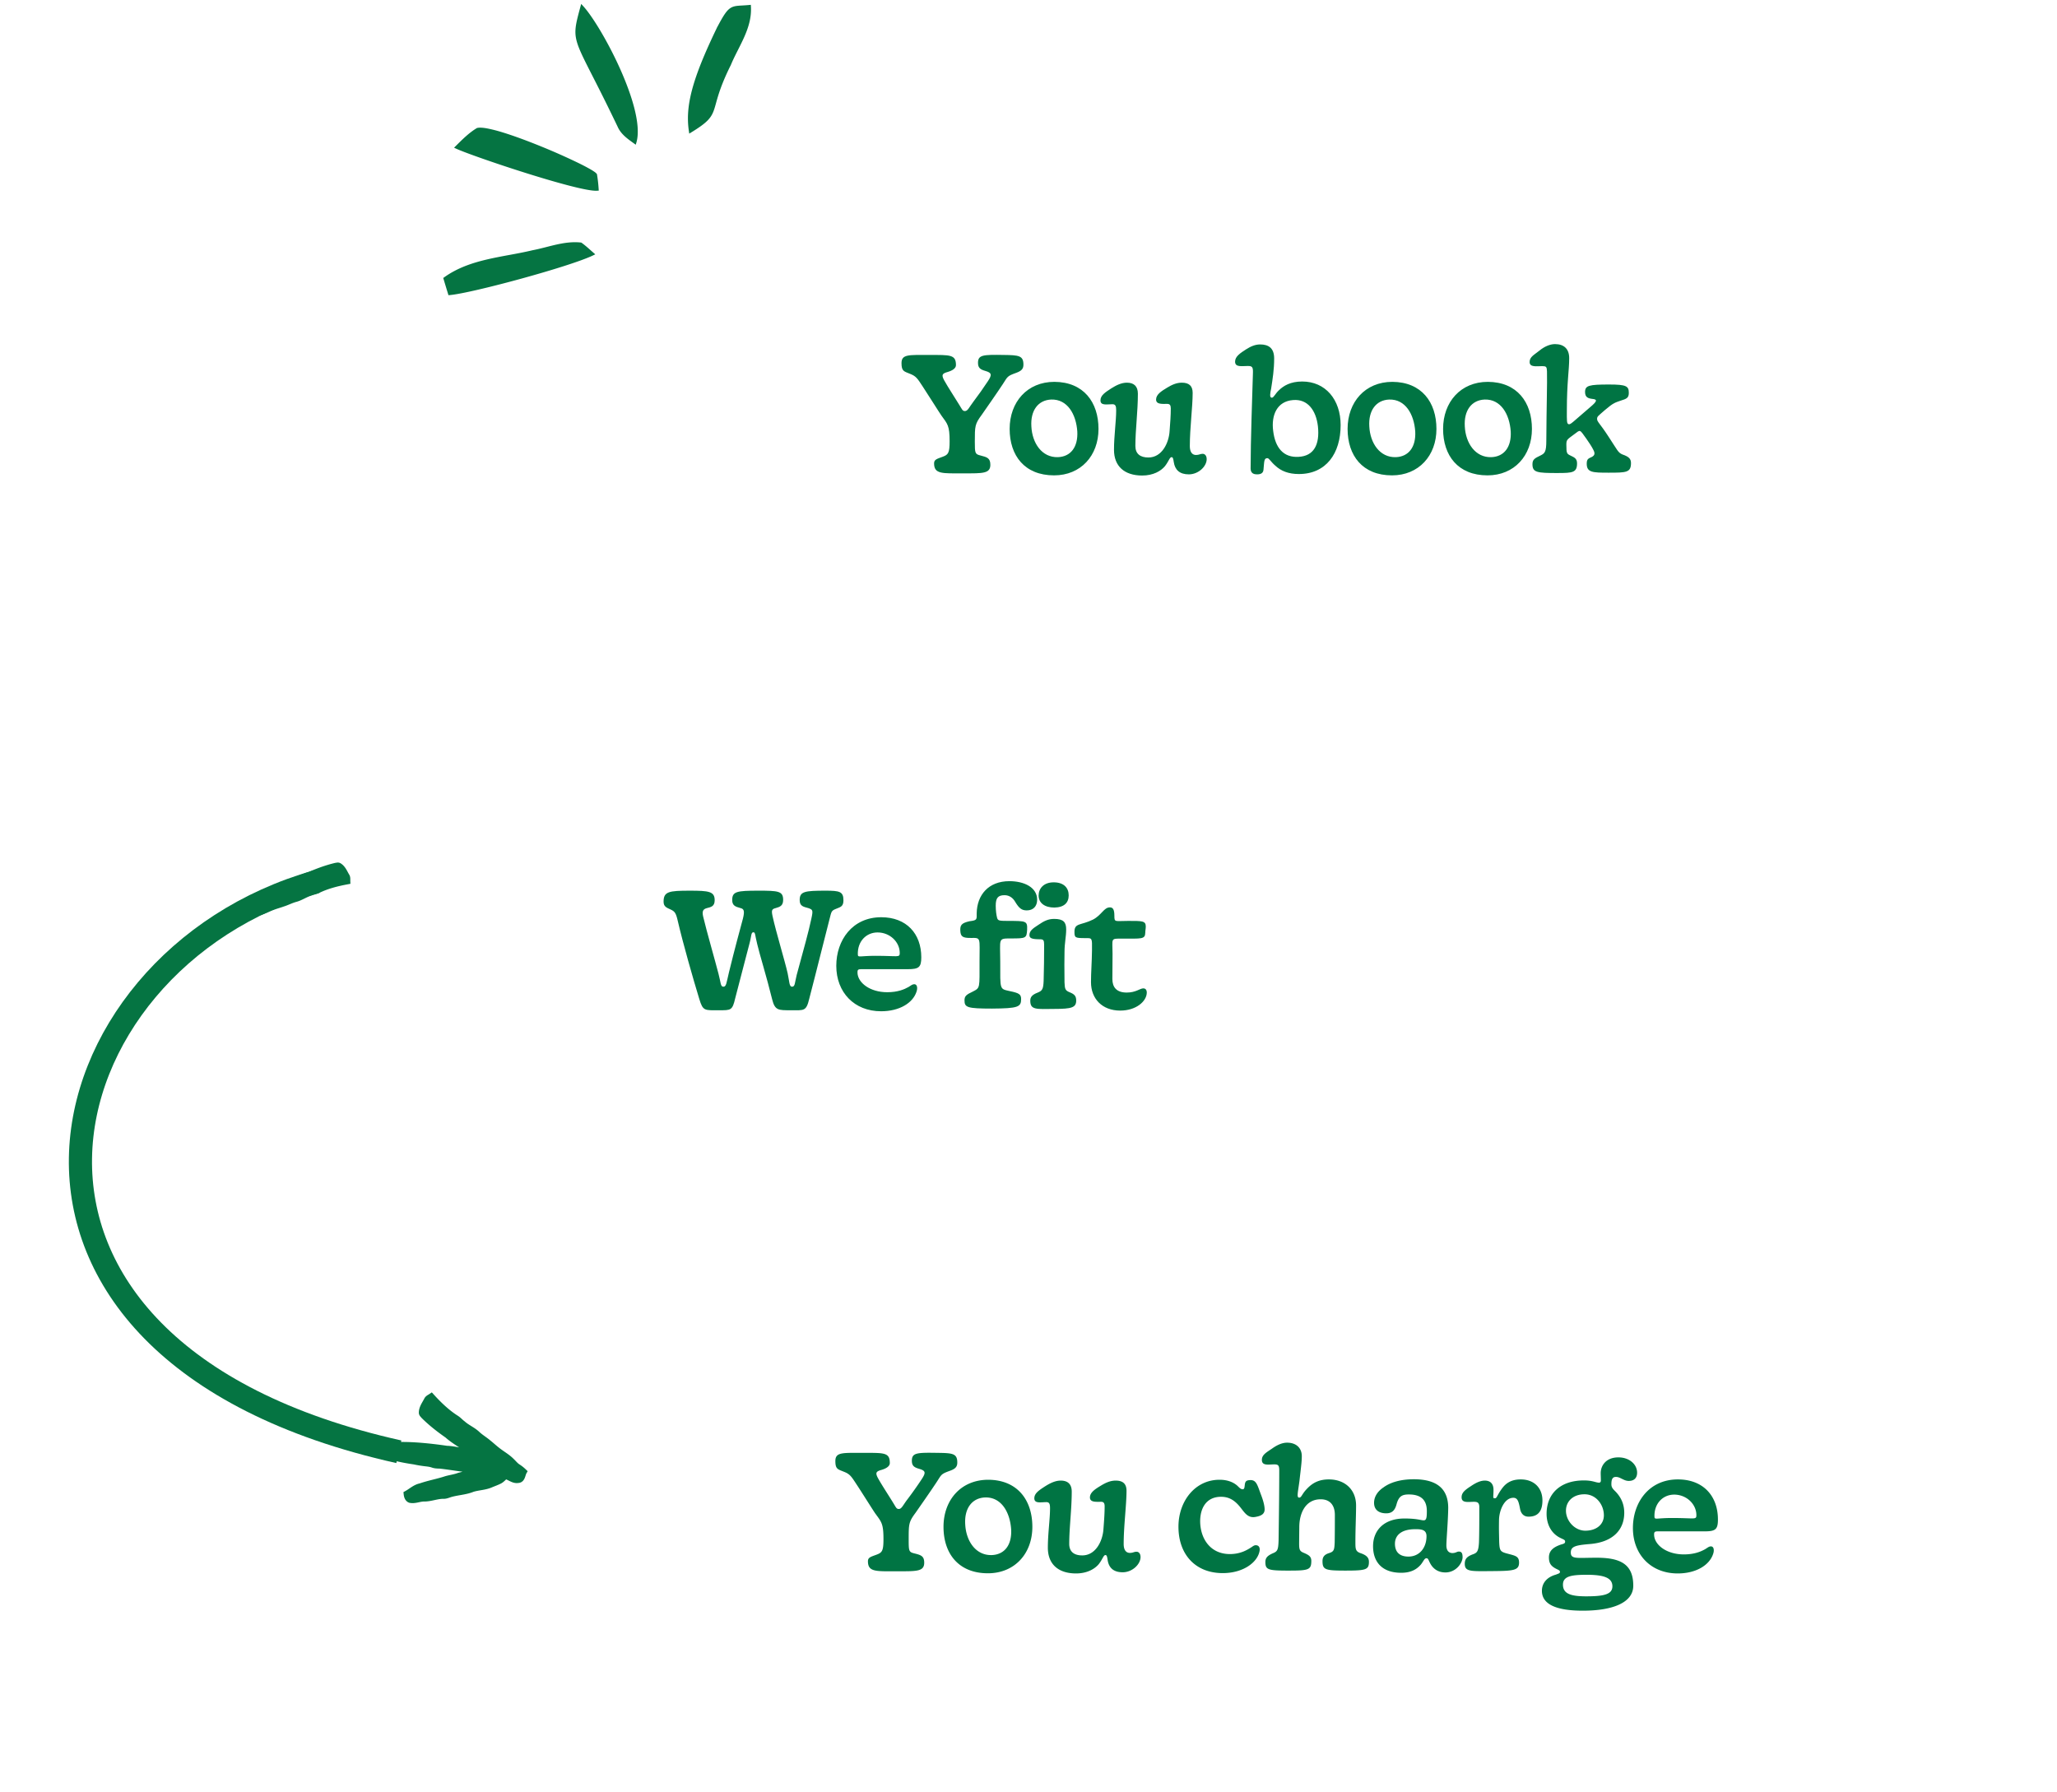
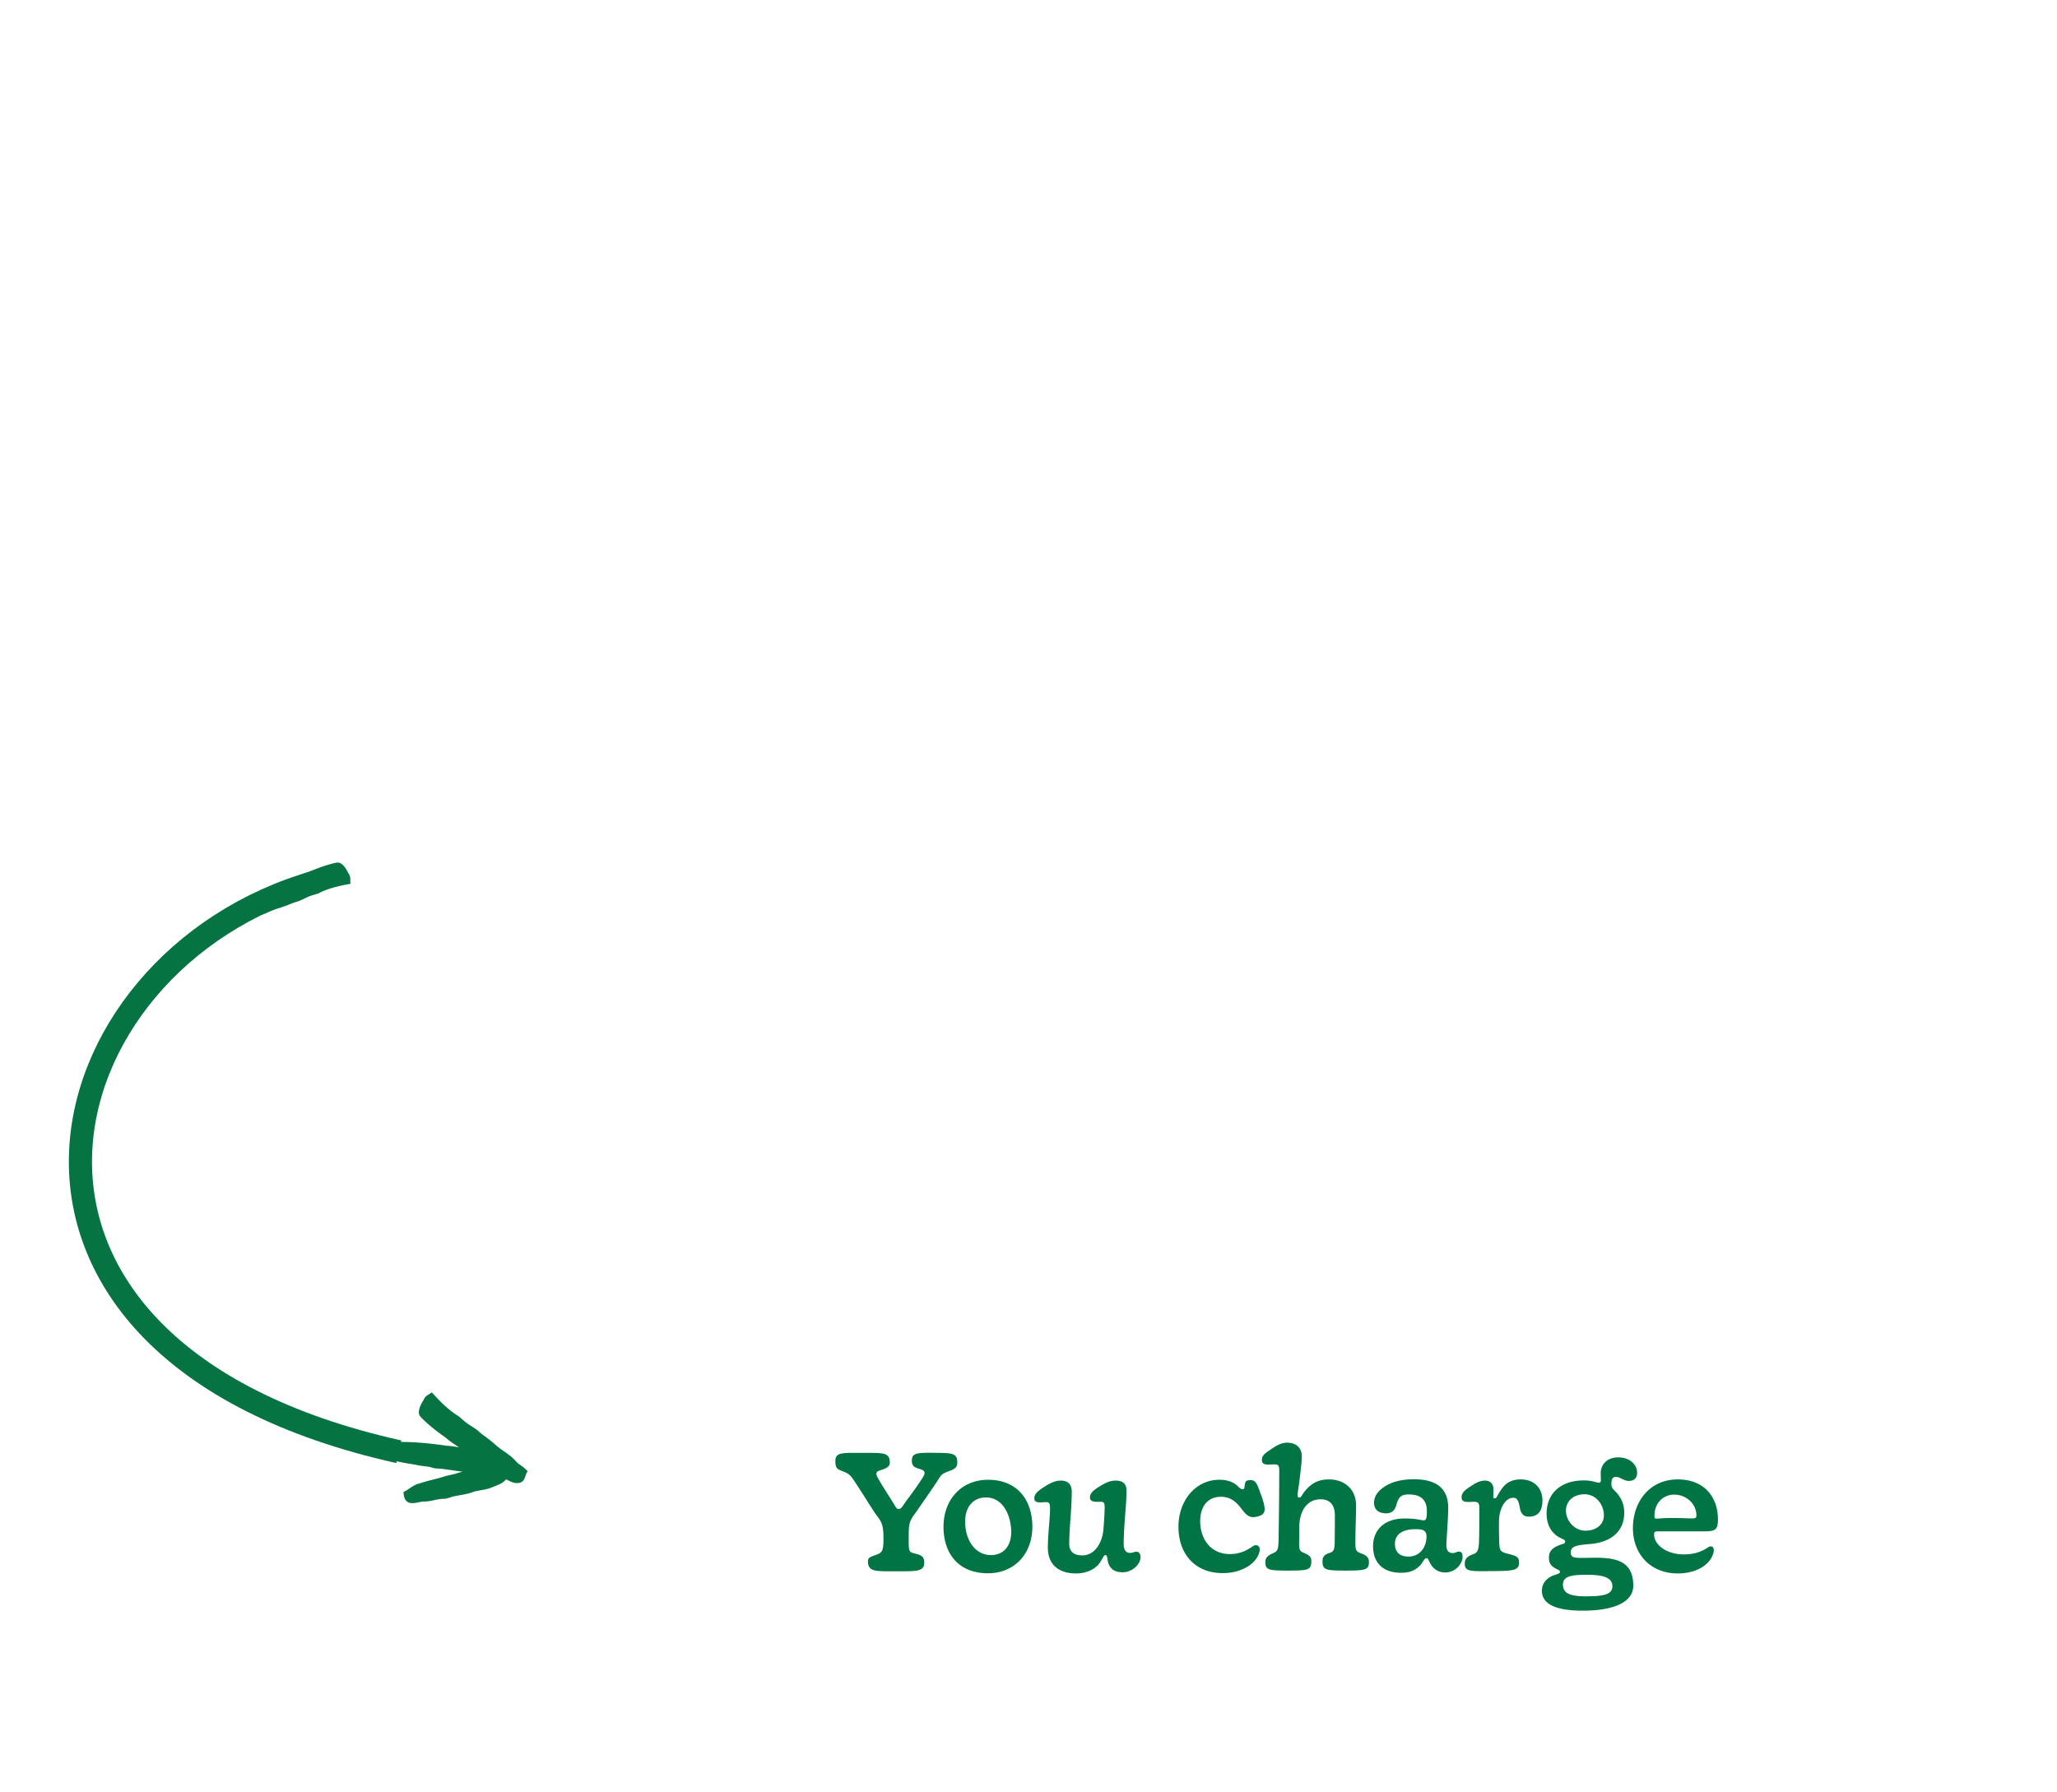
<svg xmlns="http://www.w3.org/2000/svg" width="311" height="271" fill="none" viewBox="0 0 311 271">
  <path fill="#057442" stroke="#057442" d="M62.631 220.919a18.1 18.1 0 0 0 1.867.299c1.212.141.785.311 2.01.332 2.007.211 3.995.656 6.02.64-1.05.276-2.043.735-3.106.974-.632.246-1.308.324-1.958.509-1.282.424-2.62.655-3.895 1.101-.774.156-1.363.732-2.04 1.104.035.332.138.704.473.848.715.158 1.396-.203 2.106-.202 1.023.012 1.989-.436 3.012-.408.316-.006.612-.137.908-.232 1.118-.337 2.317-.357 3.403-.804.919-.282 1.915-.275 2.797-.678.415-.173.841-.322 1.244-.523.368-.173.619-.508.931-.754.655.126 1.203.712 1.907.598.619-.016.605-.779.84-1.195a5.508 5.508 0 0 0-.882-.694c-.382-.246-.655-.614-.985-.919-.63-.633-1.427-1.06-2.12-1.614-.455-.349-.87-.744-1.321-1.099-.559-.483-1.206-.853-1.743-1.365-.65-.606-1.498-.946-2.159-1.541-.334-.242-.603-.561-.946-.79-1.43-.897-2.652-2.085-3.785-3.327-.23.156-.52.268-.632.546-.308.59-.752 1.167-.752 1.863-.002.191.175.318.282.457 1.09 1.085 2.305 2.031 3.564 2.91 1.082.97 2.406 1.613 3.52 2.54-1.227.082-2.41-.369-3.63-.395-11.23-1.645-13.275.602-4.93 1.819Zm11.515.871c-.339.078-.68.143-1.024.201.165-.243.331-.485.489-.732.186.17.363.348.535.531ZM36.27 137.405c-.287.493.318.853.53 1.239.337-.081.66-.208.972-.356.378-.179.8-.215 1.199-.326.802-.187 1.523-.605 2.295-.88.494-.188 1.005-.322 1.502-.503.65-.204 1.254-.532 1.916-.705.791-.216 1.469-.715 2.256-.945.351-.145.733-.201 1.078-.359 1.399-.687 2.922-1.069 4.446-1.355-.01-.256.042-.537-.121-.76-.314-.529-.551-1.157-1.097-1.494-.149-.094-.335-.017-.495 0-1.38.329-2.711.823-4.011 1.384-1.286.378-2.432 1.104-3.7 1.527-2.213 1.184-3.475 1.251-6.77 3.533Z" />
  <path stroke="#057442" stroke-width="3.5" d="M60.301 219.501C-9.199 204 5.592 145.286 47.838 133.304" />
  <g filter="url(#filter0_d_3775_533)">
-     <path fill="#fff" d="M68.3 135.857C68.3 121.024 80.326 109 95.159 109h90.286c14.832 0 26.857 12.024 26.857 26.857s-12.025 26.857-26.857 26.857H95.158c-14.833 0-26.857-12.024-26.857-26.857Z" />
-     <path fill="#007443" d="M111.71 144.746c-2.172 0-2.424.152-2.98-1.691-.934-3.056-2.474-8.434-3.257-11.817-.278-1.238-.48-1.44-1.061-1.717-.606-.278-1.085-.43-1.085-1.187 0-1.54.808-1.667 3.964-1.667 2.853 0 3.762.101 3.762 1.44 0 .984-.606 1.035-1.237 1.212-.48.151-.707.404-.505 1.262.53 2.247 1.818 6.691 2.323 8.661.353 1.288.278 1.944.732 1.944.455 0 .455-.555.859-2.222.883-3.611 1.616-6.262 2.095-8.055.303-1.212.152-1.489-.378-1.616-.758-.202-1.238-.378-1.238-1.212 0-1.287.682-1.414 3.939-1.414 3.005 0 3.763.051 3.763 1.389 0 .884-.48 1.061-1.111 1.237-.581.152-.682.303-.505 1.162.555 2.55 1.868 6.792 2.297 8.711.278 1.288.228 2.02.657 2.02.48 0 .404-.555.707-1.767 1.111-4.091 1.793-6.49 2.222-8.535.278-1.262.202-1.338-.404-1.565-.783-.228-1.364-.278-1.364-1.238 0-1.287.733-1.414 3.914-1.414 2.121 0 2.702.127 2.702 1.465 0 .959-.48 1.01-1.136 1.288-.733.277-.682.479-.96 1.515-.783 3.004-1.919 7.65-3.08 12.094-.455 1.894-.783 1.717-2.727 1.717-1.945 0-2.45.051-2.879-1.666-.808-3.308-1.944-6.969-2.247-8.307-.354-1.389-.278-1.818-.581-1.818-.379 0-.278.555-.606 1.742-.858 3.333-.278 1.01-2.146 8.231-.429 1.869-.657 1.818-2.449 1.818Zm24.496.152c-4.04 0-6.767-2.853-6.767-6.868 0-3.863 2.424-7.348 6.792-7.348 3.838 0 6.06 2.5 6.06 6.06 0 1.515-.379 1.793-2.045 1.793h-7.045c-.479 0-.58.101-.555.581.076 1.489 1.894 2.903 4.494 2.903 1.591 0 2.576-.429 3.207-.782.379-.228.581-.43.884-.43.454 0 .53.606.328 1.162-.556 1.666-2.55 2.929-5.353 2.929Zm-.833-8.383c3.434 0 3.661.303 3.661-.429 0-1.667-1.49-3.106-3.358-3.106-1.692 0-3.055 1.338-2.98 3.358.026.48.303.177 2.677.177Zm17.617 7.979c-3.762 0-4.166-.177-4.166-1.237 0-.632.227-.859 1.313-1.364 1.06-.555.959-.48.959-4.57 0-3.56.253-3.535-1.262-3.51-1.313.025-1.591-.227-1.642-1.06-.05-.859.152-1.187 1.389-1.465 1.187-.151 1.086-.252 1.086-1.212.05-2.752 1.767-4.848 4.949-4.848 2.222 0 4.191.934 4.191 2.803 0 .985-.58 1.616-1.565 1.616-.758 0-1.162-.303-1.768-1.313-.303-.53-.833-.985-1.59-.985-1.01 0-1.339.429-1.339 1.591 0 .783.101 1.414.202 1.818.127.429.253.48 1.642.48 2.752 0 2.954 0 2.903 1.313-.075 1.313-.176 1.338-2.474 1.338-1.97 0-1.591 0-1.591 3.51 0 4.368-.126 4.09 1.515 4.469 1.338.278 1.641.48 1.641 1.187 0 1.186-.429 1.414-4.393 1.439Zm9.414-15.276c-1.439 0-2.373-.682-2.373-1.818 0-1.086.783-1.995 2.272-1.995 1.541 0 2.273.833 2.273 1.969 0 1.111-.682 1.818-2.172 1.844Zm.026 15.326c-2.753.026-3.662.177-3.662-1.237 0-.505.202-.884 1.137-1.237.681-.278.833-.53.883-1.768.051-1.464.076-3.939.076-5.479 0-.656-.126-.808-.581-.808-1.262 0-1.641-.151-1.641-.631 0-.606.429-.96 1.338-1.54.884-.606 1.515-.909 2.399-.909 1.414 0 1.818.505 1.818 1.59 0 1.086-.252 2.071-.252 3.409-.026 1.162-.026 2.475 0 4.596.05.959.075 1.212.757 1.489.758.303 1.01.581 1.01 1.263 0 1.06-.707 1.262-3.282 1.262Zm9.937.253c-2.727 0-4.419-1.793-4.419-4.293 0-1.464.126-2.954.151-4.822.026-1.919.026-1.844-.984-1.844-1.566 0-1.667-.05-1.667-.959 0-1.364.96-.934 2.803-1.843 1.313-.682 1.641-1.844 2.55-1.844.455 0 .682.303.682 1.263 0 1.035.076.783 2.07.783 2.096 0 2.677-.026 2.677.833 0 .379-.076.606-.076.959-.025 1.01-.581.884-3.51.884-1.792 0-1.439-.076-1.439 2.298 0 1.363-.025 2.904-.025 3.813 0 1.186.581 2.045 2.171 2.045 1.389 0 1.995-.631 2.5-.631.328 0 .53.202.53.656-.025 1.288-1.59 2.702-4.014 2.702Z" />
-   </g>
+     </g>
  <g filter="url(#filter1_d_3775_533)">
-     <path fill="#fff" d="M94.3 220.857c0-14.833 12.025-26.857 26.858-26.857h150.286c14.832 0 26.857 12.024 26.857 26.857s-12.025 26.857-26.857 26.857H121.158c-14.833 0-26.857-12.024-26.857-26.857Z" />
    <path fill="#007443" d="M138.72 229.57c-3.232 0-4.495.151-4.495-1.515 0-.606.48-.682 1.338-1.01.808-.303 1.01-.581 1.01-2.323 0-2.374-.303-2.601-1.237-3.889-.227-.303-2.171-3.409-2.828-4.393-.808-1.238-1.01-1.566-1.919-1.919-.909-.379-1.288-.379-1.288-1.616 0-1.364 1.086-1.238 4.167-1.238 3.206 0 4.065-.075 4.065 1.541 0 .454-.48.808-1.263 1.035-.808.227-.959.429-.53 1.237.581 1.061 1.768 2.853 2.298 3.737.429.682.48.934.858.934.43 0 .632-.58 1.288-1.439a56.584 56.584 0 0 0 2.197-3.106c.606-.934.581-1.237-.379-1.515-.783-.227-1.136-.454-1.136-1.237 0-1.212.783-1.237 3.888-1.187 2.298.026 2.98.101 2.98 1.465 0 .606-.253.934-1.086 1.237-1.414.505-1.288.581-2.02 1.692-.808 1.237-2.575 3.762-3.207 4.671-1.035 1.389-1.035 1.717-1.035 4.04 0 1.742.025 1.894.859 2.096 1.01.252 1.489.404 1.489 1.414 0 1.338-1.186 1.288-4.014 1.288Zm13.647.303c-4.469 0-6.717-3.005-6.717-7.02 0-4.065 2.652-7.12 6.767-7.12 4.419.025 6.666 3.08 6.666 7.12s-2.676 7.02-6.716 7.02Zm.581-2.753c1.944-.075 3.055-1.54 2.929-3.888-.177-2.601-1.49-4.899-3.939-4.823-1.97.076-3.157 1.641-3.005 4.065.126 2.525 1.591 4.722 4.015 4.646Zm12.746 2.778c-2.702 0-4.268-1.414-4.268-3.889 0-2.121.329-4.317.329-5.959 0-.606-.076-.934-.556-.934-.833 0-1.818.253-1.818-.581 0-.757.707-1.212 1.641-1.818.758-.479 1.541-.858 2.349-.858 1.06 0 1.666.53 1.666 1.666 0 2.702-.379 5.454-.379 7.904 0 1.186.733 1.742 1.97 1.742 2.045 0 3.106-2.197 3.207-4.04.101-1.313.176-2.323.176-3.384 0-.479-.151-.681-.53-.681-.757 0-1.692.101-1.692-.657 0-.757.783-1.262 1.667-1.793.707-.429 1.414-.757 2.222-.757 1.086 0 1.641.48 1.641 1.54 0 2.146-.429 5.303-.429 8.055 0 .884.353 1.338.934 1.338.48 0 .631-.177 1.01-.177.328 0 .606.278.606.808 0 1.086-1.237 2.298-2.702 2.298-1.388 0-2.095-.682-2.272-1.843-.076-.505-.126-.758-.328-.758-.303 0-.404.581-1.01 1.364-.606.732-1.768 1.414-3.434 1.414Zm22.169-.051c-4.09 0-6.691-2.777-6.691-7.019 0-3.838 2.5-7.095 6.211-7.095 1.263 0 2.147.404 2.727.934.329.328.505.505.783.505.328 0 .253-.53.354-.934.101-.329.277-.43.782-.455.96-.025 1.086.808 1.667 2.323.353.934.505 1.641.505 2.121 0 .631-.455.96-1.313 1.111-1.162.253-1.667-.555-2.298-1.363-.884-1.137-1.767-1.667-2.979-1.667-2.172 0-3.157 1.641-3.157 3.712.026 2.626 1.541 4.949 4.495 4.949 1.641 0 2.651-.657 3.181-.985.278-.177.455-.353.733-.353.429 0 .656.303.58.833-.277 1.717-2.424 3.383-5.58 3.383Zm10.087-.378c-3.232 0-3.636-.101-3.636-1.313 0-.657.379-.96 1.086-1.288.758-.303.859-.53.909-1.944.076-5.126.101-8.459.101-10.605 0-.783-.177-.909-.757-.909-.859 0-1.869.252-1.869-.682 0-.758.657-1.111 1.515-1.692.707-.505 1.49-.909 2.298-.909 1.363 0 2.222.783 2.222 2.045 0 .884-.152 1.919-.354 3.737-.227 1.717-.454 2.525-.05 2.525.379 0 .379-.505 1.187-1.338.858-.909 1.843-1.414 3.307-1.414 2.45 0 4.116 1.566 4.116 3.939 0 1.616-.101 3.409-.101 5.479 0 1.137 0 1.49.884 1.768.757.278 1.161.631 1.161 1.262 0 1.212-.429 1.339-3.585 1.339-3.03 0-3.434-.127-3.434-1.44 0-.732.404-1.035 1.086-1.237.681-.227.707-.555.757-1.591.025-1.742.025-2.979.025-4.141 0-1.439-.707-2.373-2.146-2.373-2.323 0-3.232 2.146-3.232 4.217l-.025 2.424c0 1.01.076 1.212.783 1.489.606.278 1.06.48 1.06 1.187 0 1.338-.404 1.465-3.308 1.465Zm16.887.328c-2.878 0-4.242-1.641-4.242-4.015 0-2.399 1.641-4.191 4.747-4.191 1.944 0 2.475.277 2.904.277.379 0 .48-.303.48-1.388 0-1.692-.884-2.525-2.727-2.525-1.061 0-1.541.303-1.869 1.54-.227.808-.631 1.313-1.54 1.313-1.061 0-1.843-.48-1.843-1.591 0-.959.58-1.767 1.414-2.323 1.06-.783 2.626-1.237 4.595-1.237 3.485 0 5.202 1.439 5.202 4.343-.026 2.02-.278 4.797-.278 5.656 0 .783.353 1.136.884 1.161.555 0 .681-.227 1.01-.227.429 0 .555.303.555.859 0 .833-.959 2.297-2.601 2.297-.909 0-1.666-.378-2.171-1.161-.379-.606-.379-.985-.682-.985-.328 0-.429.429-.858.96-.556.631-1.364 1.237-2.98 1.237Zm1.111-2.449c1.667 0 2.727-1.339 2.727-3.081 0-1.01-.808-1.06-1.692-1.06-2.095 0-3.08.909-3.08 2.196 0 1.288.732 1.945 2.045 1.945Zm12.654 2.196c-3.257.026-4.141.101-4.141-1.111 0-.782.404-1.111 1.187-1.414.682-.227.884-.479.959-1.792.051-1.313.051-3.535.051-5.353 0-.682-.278-.808-.808-.808-.884 0-1.869.227-1.869-.682 0-.657.43-1.061 1.414-1.692.632-.429 1.364-.833 2.096-.833.808 0 1.313.454 1.313 1.389 0 1.161-.151 1.287.202 1.287.328 0 .303-.404 1.035-1.414.606-.858 1.44-1.439 2.879-1.439 2.02 0 3.282 1.288 3.282 3.182 0 1.515-.58 2.449-2.095 2.449-.682 0-1.137-.404-1.288-1.187-.202-1.06-.354-1.666-1.01-1.666-1.414 0-2.172 2.02-2.172 3.408-.025 1.389 0 1.869.026 3.207.05 1.364.151 1.54 1.212 1.818 1.212.328 1.792.379 1.792 1.364 0 1.186-.833 1.262-4.065 1.287Zm13.708 5.985c-4.014 0-6.186-.96-6.186-3.005 0-1.237.834-2.096 2.121-2.449.354-.152.606-.177.606-.404 0-.228-.176-.278-.53-.455-.808-.404-1.136-.833-1.136-1.742 0-1.035.707-1.566 1.818-1.944.454-.127.631-.177.631-.455 0-.252-.227-.303-.631-.505-1.439-.656-2.172-2.07-2.172-3.686 0-3.056 2.096-5.05 5.631-5.05 1.262 0 1.692.277 2.171.328.253.05.404-.051.404-.328 0-.404-.025-.808-.025-1.086 0-1.162.808-2.399 2.677-2.399 1.641 0 2.828 1.035 2.828 2.323 0 .657-.329 1.237-1.263 1.237-.429 0-.732-.176-1.01-.303-.303-.151-.581-.303-.934-.303-.53 0-.682.379-.682 1.111 0 .404.152.632.505.985.934.909 1.439 1.995 1.439 3.333 0 2.525-1.666 4.444-5.226 4.722-2.172.177-2.854.379-2.854 1.288 0 1.035.96.782 3.788.782 3.712-.025 5.681.96 5.656 4.293-.051 2.5-3.106 3.712-7.626 3.712Zm.379-12.095c1.667 0 2.803-.934 2.803-2.323 0-1.566-1.136-3.182-2.929-3.182-1.742 0-2.803 1.086-2.803 2.475 0 1.565 1.338 3.03 2.929 3.03Zm-.126 9.923c2.904.025 4.217-.278 4.217-1.515 0-1.363-1.465-1.717-3.712-1.742-2.348 0-3.762.151-3.762 1.49 0 1.338 1.111 1.742 3.257 1.767Zm14.087-3.459c-4.04 0-6.767-2.853-6.767-6.868 0-3.863 2.424-7.348 6.793-7.348 3.838 0 6.06 2.5 6.06 6.06 0 1.515-.379 1.793-2.046 1.793h-7.044c-.48 0-.581.101-.556.581.076 1.489 1.894 2.903 4.495 2.903 1.59 0 2.575-.429 3.206-.782.379-.228.581-.43.884-.43.455 0 .53.606.328 1.162-.555 1.666-2.55 2.929-5.353 2.929Zm-.833-8.383c3.434 0 3.661.303 3.661-.429 0-1.667-1.489-3.106-3.358-3.106-1.692 0-3.055 1.338-2.979 3.358.025.48.303.177 2.676.177Z" />
  </g>
  <g filter="url(#filter2_d_3775_533)">
    <path fill="#fff" d="M104.301 54.857c0-14.833 12.024-26.857 26.857-26.857h129.286c14.832 0 26.857 12.024 26.857 26.857s-12.025 26.857-26.857 26.857H131.158c-14.833 0-26.857-12.024-26.857-26.857Z" />
-     <path fill="#007443" d="M148.72 63.57c-3.232 0-4.495.151-4.495-1.515 0-.606.48-.682 1.338-1.01.808-.303 1.01-.581 1.01-2.323 0-2.374-.303-2.601-1.237-3.889-.227-.303-2.171-3.409-2.828-4.393-.808-1.238-1.01-1.566-1.919-1.92-.909-.378-1.288-.378-1.288-1.615 0-1.364 1.086-1.238 4.167-1.238 3.206 0 4.065-.075 4.065 1.54 0 .455-.48.809-1.263 1.036-.808.227-.959.43-.53 1.237.581 1.06 1.768 2.853 2.298 3.737.429.682.48.934.858.934.43 0 .632-.58 1.288-1.439.732-.96 1.515-2.07 2.197-3.106.606-.934.581-1.237-.379-1.515-.783-.227-1.136-.454-1.136-1.237 0-1.212.783-1.237 3.888-1.187 2.298.026 2.98.101 2.98 1.465 0 .606-.253.934-1.086 1.237-1.414.505-1.288.58-2.02 1.692-.808 1.237-2.575 3.762-3.207 4.671-1.035 1.389-1.035 1.717-1.035 4.04 0 1.742.025 1.894.859 2.096 1.01.252 1.489.404 1.489 1.414 0 1.338-1.186 1.288-4.014 1.288Zm13.647.303c-4.469 0-6.717-3.005-6.717-7.02 0-4.065 2.652-7.12 6.767-7.12 4.419.025 6.666 3.08 6.666 7.12s-2.676 7.02-6.716 7.02Zm.581-2.753c1.944-.075 3.055-1.54 2.929-3.888-.177-2.6-1.49-4.899-3.939-4.823-1.97.076-3.157 1.641-3.005 4.065.126 2.525 1.591 4.722 4.015 4.646Zm12.746 2.778c-2.702 0-4.268-1.414-4.268-3.889 0-2.12.329-4.317.329-5.959 0-.606-.076-.934-.556-.934-.833 0-1.818.253-1.818-.58 0-.758.707-1.213 1.641-1.819.758-.48 1.541-.858 2.349-.858 1.06 0 1.666.53 1.666 1.666 0 2.702-.379 5.454-.379 7.904 0 1.186.733 1.742 1.97 1.742 2.045 0 3.106-2.197 3.207-4.04.101-1.313.176-2.323.176-3.384 0-.48-.151-.681-.53-.681-.757 0-1.692.1-1.692-.657s.783-1.262 1.667-1.793c.707-.429 1.414-.757 2.222-.757 1.086 0 1.641.48 1.641 1.54 0 2.146-.429 5.303-.429 8.055 0 .884.353 1.338.934 1.338.48 0 .631-.177 1.01-.177.328 0 .606.278.606.808 0 1.086-1.237 2.298-2.702 2.298-1.388 0-2.095-.682-2.272-1.843-.076-.505-.126-.758-.328-.758-.303 0-.404.581-1.01 1.364-.606.732-1.768 1.414-3.434 1.414Zm17.372-.177c-.379 0-.985-.076-.985-.884 0-4.09.252-11.185.353-14.518.026-.859-.151-.985-.782-.985-.909 0-1.919.227-1.919-.657 0-.782.782-1.287 1.641-1.843.707-.454 1.389-.757 2.146-.757 1.313 0 2.121.58 2.121 2.12 0 1.692-.227 3.081-.454 4.546-.152.707-.278 1.388.101 1.388.303 0 .505-.606 1.085-1.136.682-.656 1.717-1.313 3.51-1.313 3.51 0 5.808 2.727 5.808 6.59 0 4.293-2.197 7.399-6.313 7.399-1.565 0-2.702-.455-3.56-1.263-.682-.58-.934-1.136-1.212-1.136-.53 0-.455.555-.581 1.767-.05.48-.379.682-.959.682Zm6.287-2.651c2.272-.126 3.207-1.818 2.904-4.62-.278-2.4-1.541-4.142-3.737-3.965-2.475.177-3.333 2.323-3.03 4.646.303 2.575 1.565 4.09 3.863 3.939Zm14.107 2.803c-4.469 0-6.716-3.005-6.716-7.02 0-4.065 2.651-7.12 6.767-7.12 4.419.025 6.666 3.08 6.666 7.12s-2.677 7.02-6.717 7.02Zm.581-2.753c1.944-.075 3.055-1.54 2.929-3.888-.177-2.6-1.49-4.899-3.939-4.823-1.969.076-3.156 1.641-3.005 4.065.127 2.525 1.591 4.722 4.015 4.646Zm13.857 2.753c-4.469 0-6.716-3.005-6.716-7.02 0-4.065 2.651-7.12 6.767-7.12 4.418.025 6.666 3.08 6.666 7.12s-2.677 7.02-6.717 7.02Zm.581-2.753c1.944-.075 3.055-1.54 2.929-3.888-.177-2.6-1.49-4.899-3.939-4.823-1.97.076-3.156 1.641-3.005 4.065.126 2.525 1.591 4.722 4.015 4.646Zm10.052 2.4c-3.156 0-3.838-.077-3.838-1.34 0-.731.379-.908 1.212-1.312.656-.328.884-.53.884-2.273.025-5.125.151-8.61.101-10.453-.026-.707-.127-.783-.733-.783-.858 0-1.893.202-1.893-.631 0-.783.707-1.086 1.515-1.742.707-.581 1.565-.96 2.323-.96 1.388 0 2.146.758 2.146 2.121 0 1.843-.354 3.661-.354 7.903 0 1.515-.05 2.096.329 2.096.303 0 .58-.353 3.156-2.55 1.086-.91 1.212-1.212.328-1.288-.581-.076-1.06-.227-1.06-1.035 0-.985.58-1.136 3.636-1.136 2.626 0 2.979.252 2.979 1.262 0 .758-.328.91-1.262 1.187-.783.278-1.086.328-2.323 1.389-1.061.934-1.212.984-1.212 1.363 0 .455.404.631 1.742 2.702 1.338 2.02 1.414 2.399 2.096 2.676.959.329 1.287.657 1.287 1.288 0 1.44-.681 1.465-3.383 1.465-2.424 0-3.308-.026-3.308-1.364 0-.707.253-.783.758-1.01.429-.227.555-.505.227-1.11-.227-.455-.657-1.112-1.035-1.642-1.061-1.465-.859-1.414-1.844-.682-1.085.808-1.186.808-1.186 1.59 0 1.314.075 1.364.656 1.642.505.253.96.404.96 1.162 0 1.388-.657 1.464-2.904 1.464Z" />
  </g>
-   <path fill="#057442" stroke="#057442" stroke-width=".246" d="m113.411.993-.008-.128-.127.012c-.34.033-.639.051-.905.067l-.136.008c-.211.012-.401.022-.575.038-.422.036-.761.1-1.076.28-.314.18-.592.468-.908.93-.316.46-.676 1.105-1.152 2.006h-.001l-.001.004c-3.757 7.772-4.811 11.828-4.247 15.607l.027.184.159-.097c1.204-.738 1.952-1.28 2.451-1.794.503-.52.749-1.009.955-1.632.09-.272.173-.57.267-.908.333-1.196.808-2.9 2.243-5.778h.001l.003-.008c.292-.706.638-1.403.992-2.104l.103-.205c.32-.632.641-1.27.928-1.916.636-1.434 1.105-2.928 1.007-4.566ZM88.081 1.005 87.93.84l-.059.216-.033.123c-.37 1.375-.625 2.323-.697 3.168-.074.877.05 1.64.433 2.658.382 1.011 1.022 2.281 1.984 4.17l.138.27a314.61 314.61 0 0 1 3.793 7.654c.464 1.073 1.411 1.753 2.296 2.389l.125.09.141.102.05-.168c.366-1.261.21-2.99-.259-4.903-.47-1.918-1.26-4.04-2.178-6.1-1.835-4.113-4.197-7.996-5.583-9.504ZM68.987 22.17l-.125.124.16.075c1.249.578 5.872 2.21 10.517 3.672 2.325.731 4.658 1.422 6.582 1.918.961.248 1.822.448 2.529.58.703.132 1.265.2 1.623.175l.122-.008-.007-.122a21.812 21.812 0 0 0-.245-2.172l-.004-.028-.017-.024a1.45 1.45 0 0 0-.328-.288 8.049 8.049 0 0 0-.592-.372 31.776 31.776 0 0 0-1.876-.98 94.248 94.248 0 0 0-5.498-2.441c-2.022-.826-4.1-1.6-5.834-2.134a22.072 22.072 0 0 0-2.297-.595c-.642-.122-1.168-.163-1.513-.086l-.02.004-.017.01c-1.155.697-2.12 1.658-3.058 2.59l-.102.101ZM80.582 37.947l-.006.001c-1.12.27-2.268.485-3.423.699l-.115.02c-1.116.207-2.238.415-3.343.673-2.286.533-4.506 1.282-6.466 2.687l-.071.051.025.084a204.709 204.709 0 0 0 .68 2.243l.028.096.1-.009c1.69-.147 6.23-1.226 10.77-2.474 4.541-1.247 9.11-2.67 10.85-3.513l.167-.081-.14-.123-.36-.318c-.454-.404-.912-.812-1.41-1.17l-.027-.018-.032-.004c-1.246-.134-2.465.044-3.665.31-.5.111-.997.238-1.492.364l-.297.075c-.593.15-1.183.295-1.773.407Z" />
  <defs>
    <filter id="filter0_d_3775_533" width="174" height="83.714" x="50.301" y="102" color-interpolation-filters="sRGB" filterUnits="userSpaceOnUse">
      <feFlood flood-opacity="0" result="BackgroundImageFix" />
      <feColorMatrix in="SourceAlpha" result="hardAlpha" type="matrix" values="0 0 0 0 0 0 0 0 0 0 0 0 0 0 0 0 0 0 127 0" />
      <feOffset dx="-3" dy="8" />
      <feGaussianBlur stdDeviation="7.5" />
      <feComposite in2="hardAlpha" operator="out" />
      <feColorMatrix type="matrix" values="0 0 0 0 0 0 0 0 0 0 0 0 0 0 0 0 0 0 0.09 0" />
      <feBlend in2="BackgroundImageFix" mode="normal" result="effect1_dropShadow_3775_533" />
      <feBlend in="SourceGraphic" in2="effect1_dropShadow_3775_533" mode="normal" result="shape" />
    </filter>
    <filter id="filter1_d_3775_533" width="234" height="83.714" x="76.301" y="187" color-interpolation-filters="sRGB" filterUnits="userSpaceOnUse">
      <feFlood flood-opacity="0" result="BackgroundImageFix" />
      <feColorMatrix in="SourceAlpha" result="hardAlpha" type="matrix" values="0 0 0 0 0 0 0 0 0 0 0 0 0 0 0 0 0 0 127 0" />
      <feOffset dx="-3" dy="8" />
      <feGaussianBlur stdDeviation="7.5" />
      <feComposite in2="hardAlpha" operator="out" />
      <feColorMatrix type="matrix" values="0 0 0 0 0 0 0 0 0 0 0 0 0 0 0 0 0 0 0.09 0" />
      <feBlend in2="BackgroundImageFix" mode="normal" result="effect1_dropShadow_3775_533" />
      <feBlend in="SourceGraphic" in2="effect1_dropShadow_3775_533" mode="normal" result="shape" />
    </filter>
    <filter id="filter2_d_3775_533" width="213" height="83.714" x="86.301" y="21" color-interpolation-filters="sRGB" filterUnits="userSpaceOnUse">
      <feFlood flood-opacity="0" result="BackgroundImageFix" />
      <feColorMatrix in="SourceAlpha" result="hardAlpha" type="matrix" values="0 0 0 0 0 0 0 0 0 0 0 0 0 0 0 0 0 0 127 0" />
      <feOffset dx="-3" dy="8" />
      <feGaussianBlur stdDeviation="7.5" />
      <feComposite in2="hardAlpha" operator="out" />
      <feColorMatrix type="matrix" values="0 0 0 0 0 0 0 0 0 0 0 0 0 0 0 0 0 0 0.09 0" />
      <feBlend in2="BackgroundImageFix" mode="normal" result="effect1_dropShadow_3775_533" />
      <feBlend in="SourceGraphic" in2="effect1_dropShadow_3775_533" mode="normal" result="shape" />
    </filter>
  </defs>
</svg>